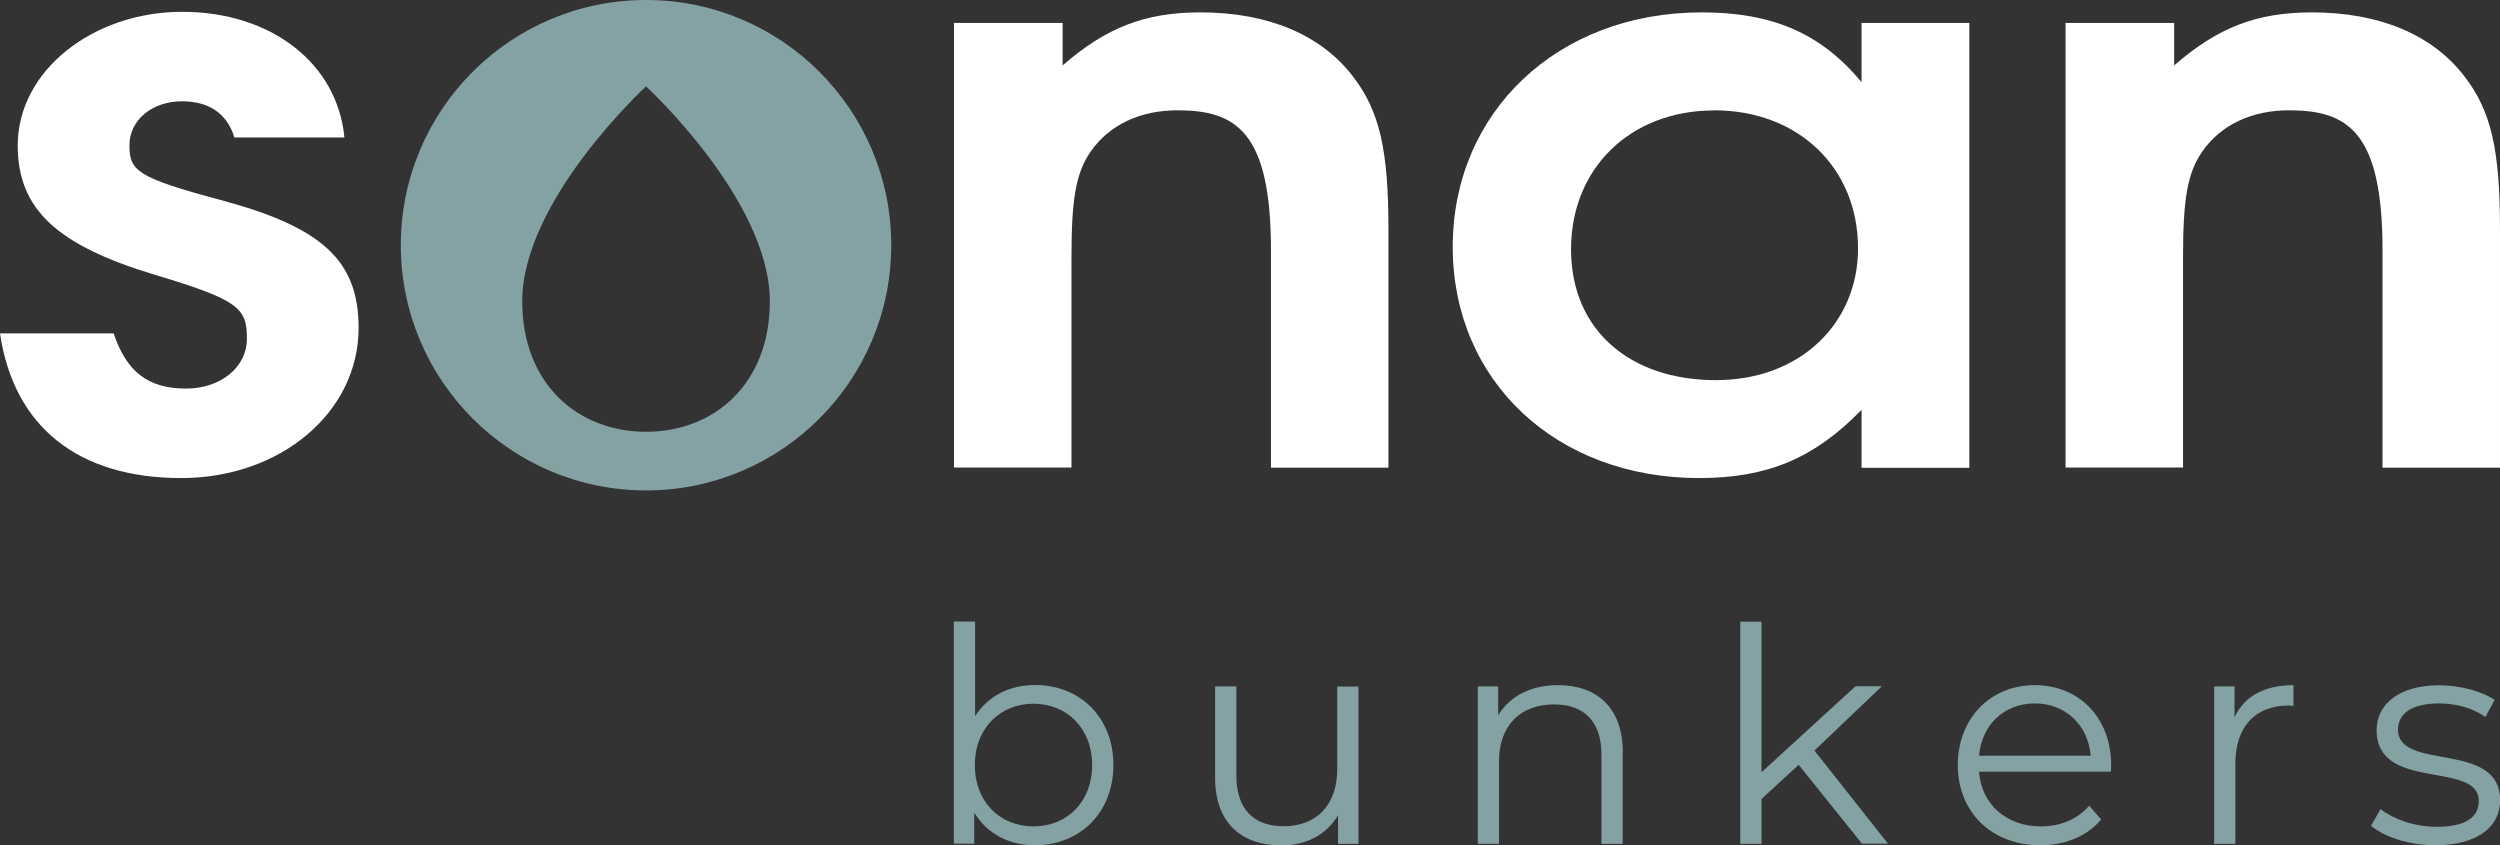
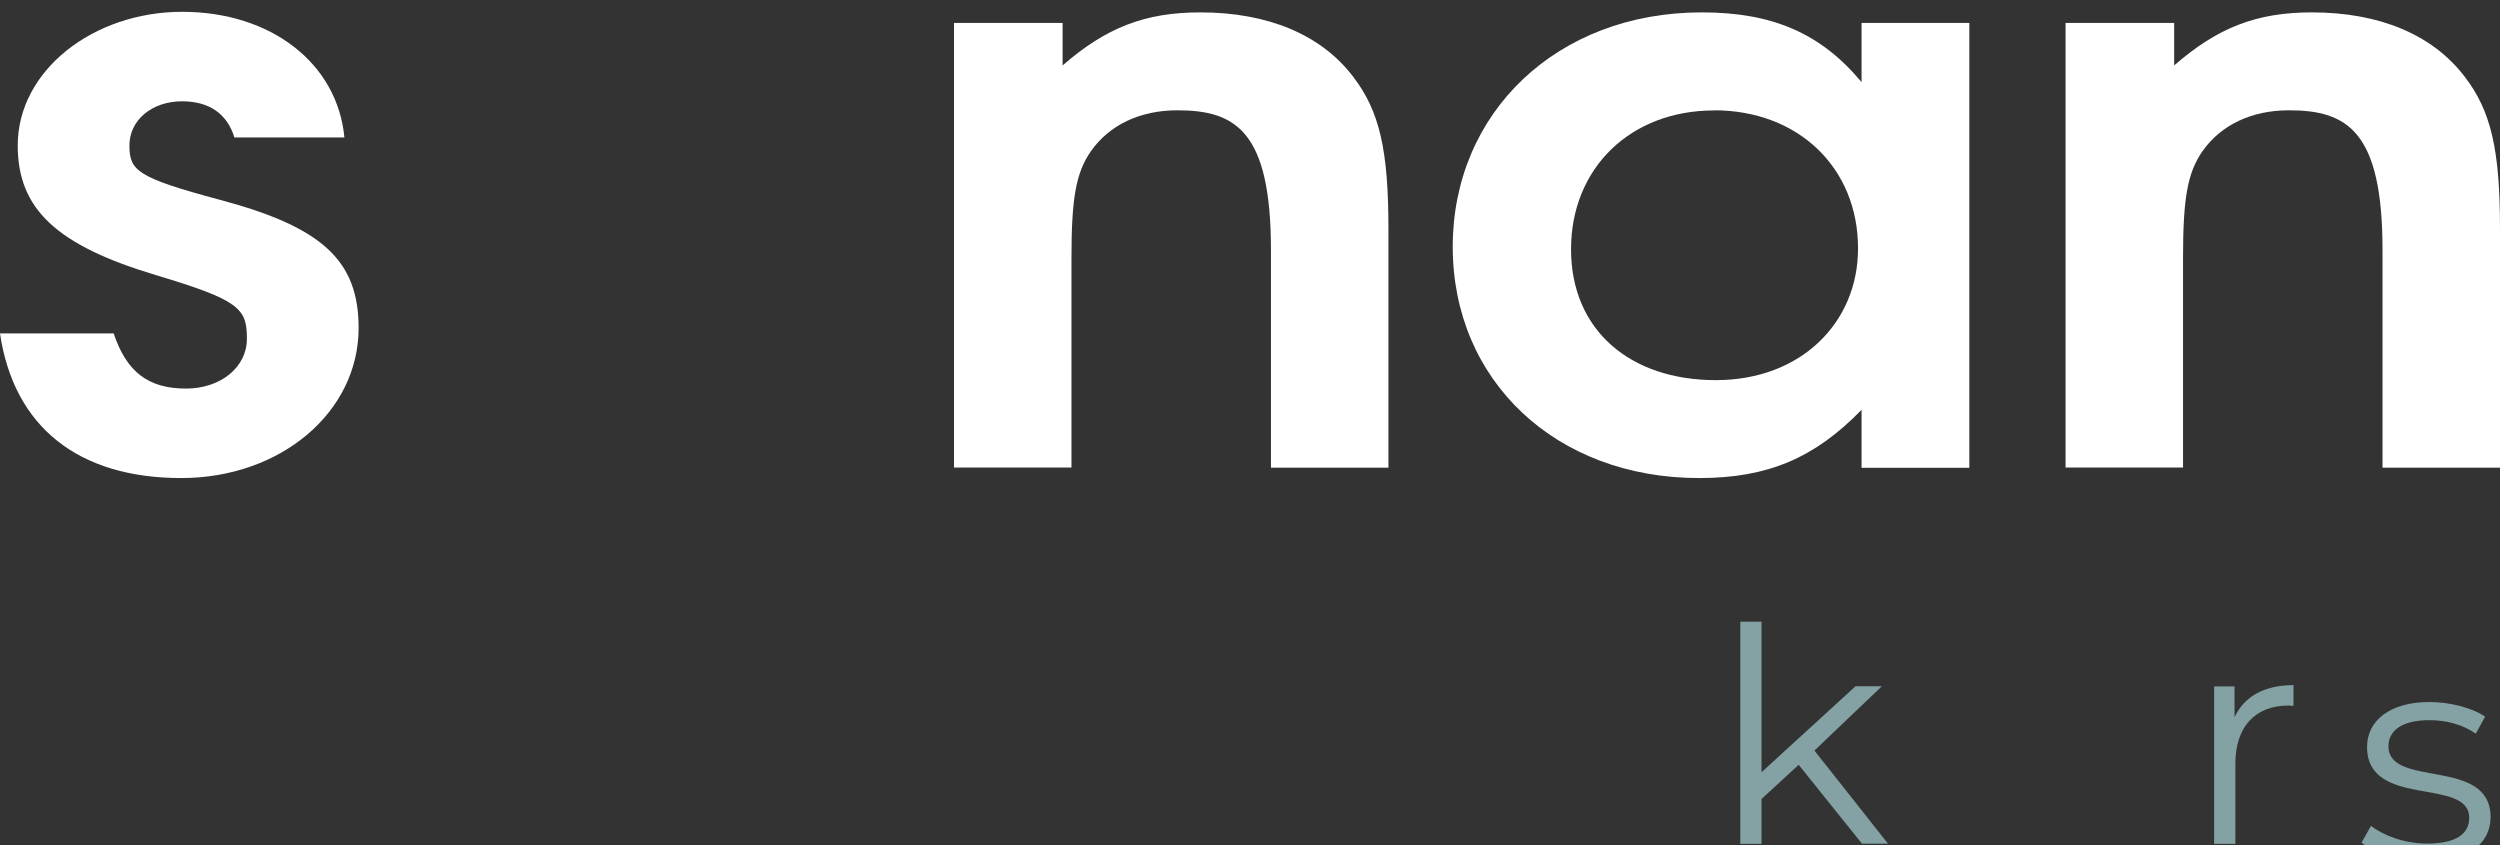
<svg xmlns="http://www.w3.org/2000/svg" id="Layer_2" viewBox="0 0 177.7 60.09">
  <rect x="0" y="0" width="177.7" height="60.09" fill="#333333" stroke="none" />
  <defs>
    <style>.cls-1{fill:#fff;}.cls-2{fill:#84a2a4;}</style>
  </defs>
  <g id="Layer_1-2">
    <g>
      <path class="cls-1" d="m90.34,33.24v-15.47c0-8.45-2.51-9.93-6.65-9.93-2.64,0-4.83,1.03-6.15,2.91-1.07,1.54-1.38,3.37-1.38,7.59v14.89h-8.35V1.63h7.72v3.02c3.08-2.68,5.84-3.77,9.79-3.77,4.83,0,8.6,1.6,10.86,4.57,1.88,2.45,2.51,5.19,2.51,10.84v16.95h-8.35Z" />
      <path class="cls-1" d="m132.32,33.24v-4.11c-3.33,3.42-6.65,4.85-11.55,4.85-10.17,0-17.51-6.91-17.51-16.44S110.66.88,120.96.88c5.02,0,8.47,1.48,11.36,4.96V1.63h7.66v31.62h-7.66Zm-10.48-25.39c-5.96,0-10.17,4.11-10.17,9.87s4.21,9.3,10.29,9.3,10.11-4.11,10.11-9.36c0-5.76-4.27-9.82-10.23-9.82Z" />
      <path class="cls-1" d="m169.35,33.24v-15.47c0-8.45-2.51-9.93-6.65-9.93-2.64,0-4.83,1.03-6.15,2.91-1.07,1.54-1.38,3.37-1.38,7.59v14.89h-8.35V1.63h7.72v3.02c3.08-2.68,5.84-3.77,9.79-3.77,4.83,0,8.6,1.6,10.86,4.57,1.88,2.45,2.51,5.19,2.51,10.84v16.95h-8.35Z" />
      <g>
-         <path class="cls-2" d="m79.14,54.38c0,3.38-2.38,5.7-5.57,5.7-1.85,0-3.4-.81-4.32-2.32v2.21h-1.45v-15.79h1.51v6.72c.94-1.45,2.47-2.21,4.26-2.21,3.19,0,5.57,2.3,5.57,5.68Zm-1.51,0c0-2.62-1.81-4.36-4.17-4.36s-4.17,1.74-4.17,4.36,1.79,4.36,4.17,4.36,4.17-1.74,4.17-4.36Z" />
-         <path class="cls-2" d="m96.56,48.79v11.19h-1.45v-2.04c-.79,1.36-2.23,2.15-4.02,2.15-2.85,0-4.72-1.6-4.72-4.81v-6.49h1.51v6.34c0,2.38,1.23,3.6,3.36,3.6,2.34,0,3.81-1.51,3.81-4.06v-5.87h1.51Z" />
-         <path class="cls-2" d="m115.34,53.49v6.49h-1.51v-6.34c0-2.36-1.23-3.57-3.36-3.57-2.4,0-3.92,1.49-3.92,4.04v5.87h-1.51v-11.19h1.45v2.06c.81-1.36,2.32-2.15,4.26-2.15,2.72,0,4.6,1.57,4.6,4.79Z" />
        <path class="cls-2" d="m127.85,54.36l-2.64,2.43v3.19h-1.51v-15.79h1.51v10.7l6.68-6.11h1.87l-4.79,4.57,5.23,6.62h-1.85l-4.51-5.62Z" />
-         <path class="cls-2" d="m150.03,54.85h-9.36c.17,2.34,1.96,3.89,4.4,3.89,1.36,0,2.58-.49,3.43-1.47l.85.98c-1,1.19-2.55,1.83-4.32,1.83-3.49,0-5.87-2.38-5.87-5.7s2.32-5.68,5.47-5.68,5.43,2.32,5.43,5.68c0,.13-.02.3-.02.47Zm-9.36-1.13h7.94c-.19-2.19-1.79-3.72-3.98-3.72s-3.77,1.53-3.96,3.72Z" />
        <path class="cls-2" d="m163.02,48.7v1.47c-.13,0-.26-.02-.36-.02-2.34,0-3.77,1.49-3.77,4.13v5.7h-1.51v-11.19h1.45v2.19c.7-1.49,2.13-2.28,4.19-2.28Z" />
-         <path class="cls-2" d="m168.53,58.7l.68-1.19c.89.7,2.4,1.26,3.98,1.26,2.13,0,3-.72,3-1.83,0-2.92-7.26-.62-7.26-5.04,0-1.83,1.58-3.19,4.43-3.19,1.45,0,3.02.4,3.96,1.04l-.66,1.21c-.98-.68-2.15-.96-3.3-.96-2.02,0-2.91.79-2.91,1.85,0,3.02,7.26.74,7.26,5.04,0,1.94-1.7,3.19-4.62,3.19-1.85,0-3.64-.6-4.55-1.38Z" />
+         <path class="cls-2" d="m168.53,58.7c.89.7,2.4,1.26,3.98,1.26,2.13,0,3-.72,3-1.83,0-2.92-7.26-.62-7.26-5.04,0-1.83,1.58-3.19,4.43-3.19,1.45,0,3.02.4,3.96,1.04l-.66,1.21c-.98-.68-2.15-.96-3.3-.96-2.02,0-2.91.79-2.91,1.85,0,3.02,7.26.74,7.26,5.04,0,1.94-1.7,3.19-4.62,3.19-1.85,0-3.64-.6-4.55-1.38Z" />
      </g>
      <path class="cls-1" d="m12.88,33.98c7.07,0,12.61-4.68,12.61-10.67,0-4.78-2.57-7.16-9.83-9.1-5.94-1.59-6.46-2.08-6.46-3.88s1.61-3.13,3.74-3.13c1.93,0,3.21.89,3.72,2.57h7.82C23.98,4.5,19.27.84,12.95.84S1.26,5.01,1.26,10.34c0,4.52,2.76,7.1,9.84,9.22,5.93,1.78,6.45,2.36,6.45,4.52,0,2.02-1.86,3.54-4.33,3.54-2.67,0-4.22-1.17-5.14-3.92H0c.98,6.63,5.55,10.28,12.88,10.28Z" />
-       <path class="cls-2" d="m45.92,0c-9.63,0-17.43,7.81-17.43,17.43s7.81,17.43,17.43,17.43,17.43-7.81,17.43-17.43S55.55,0,45.92,0Zm0,30.69c-4.86,0-8.8-3.41-8.8-9.27,0-7.19,8.8-15.28,8.8-15.28,0,0,8.8,8.09,8.8,15.28,0,5.86-3.94,9.27-8.8,9.27Z" />
    </g>
  </g>
</svg>